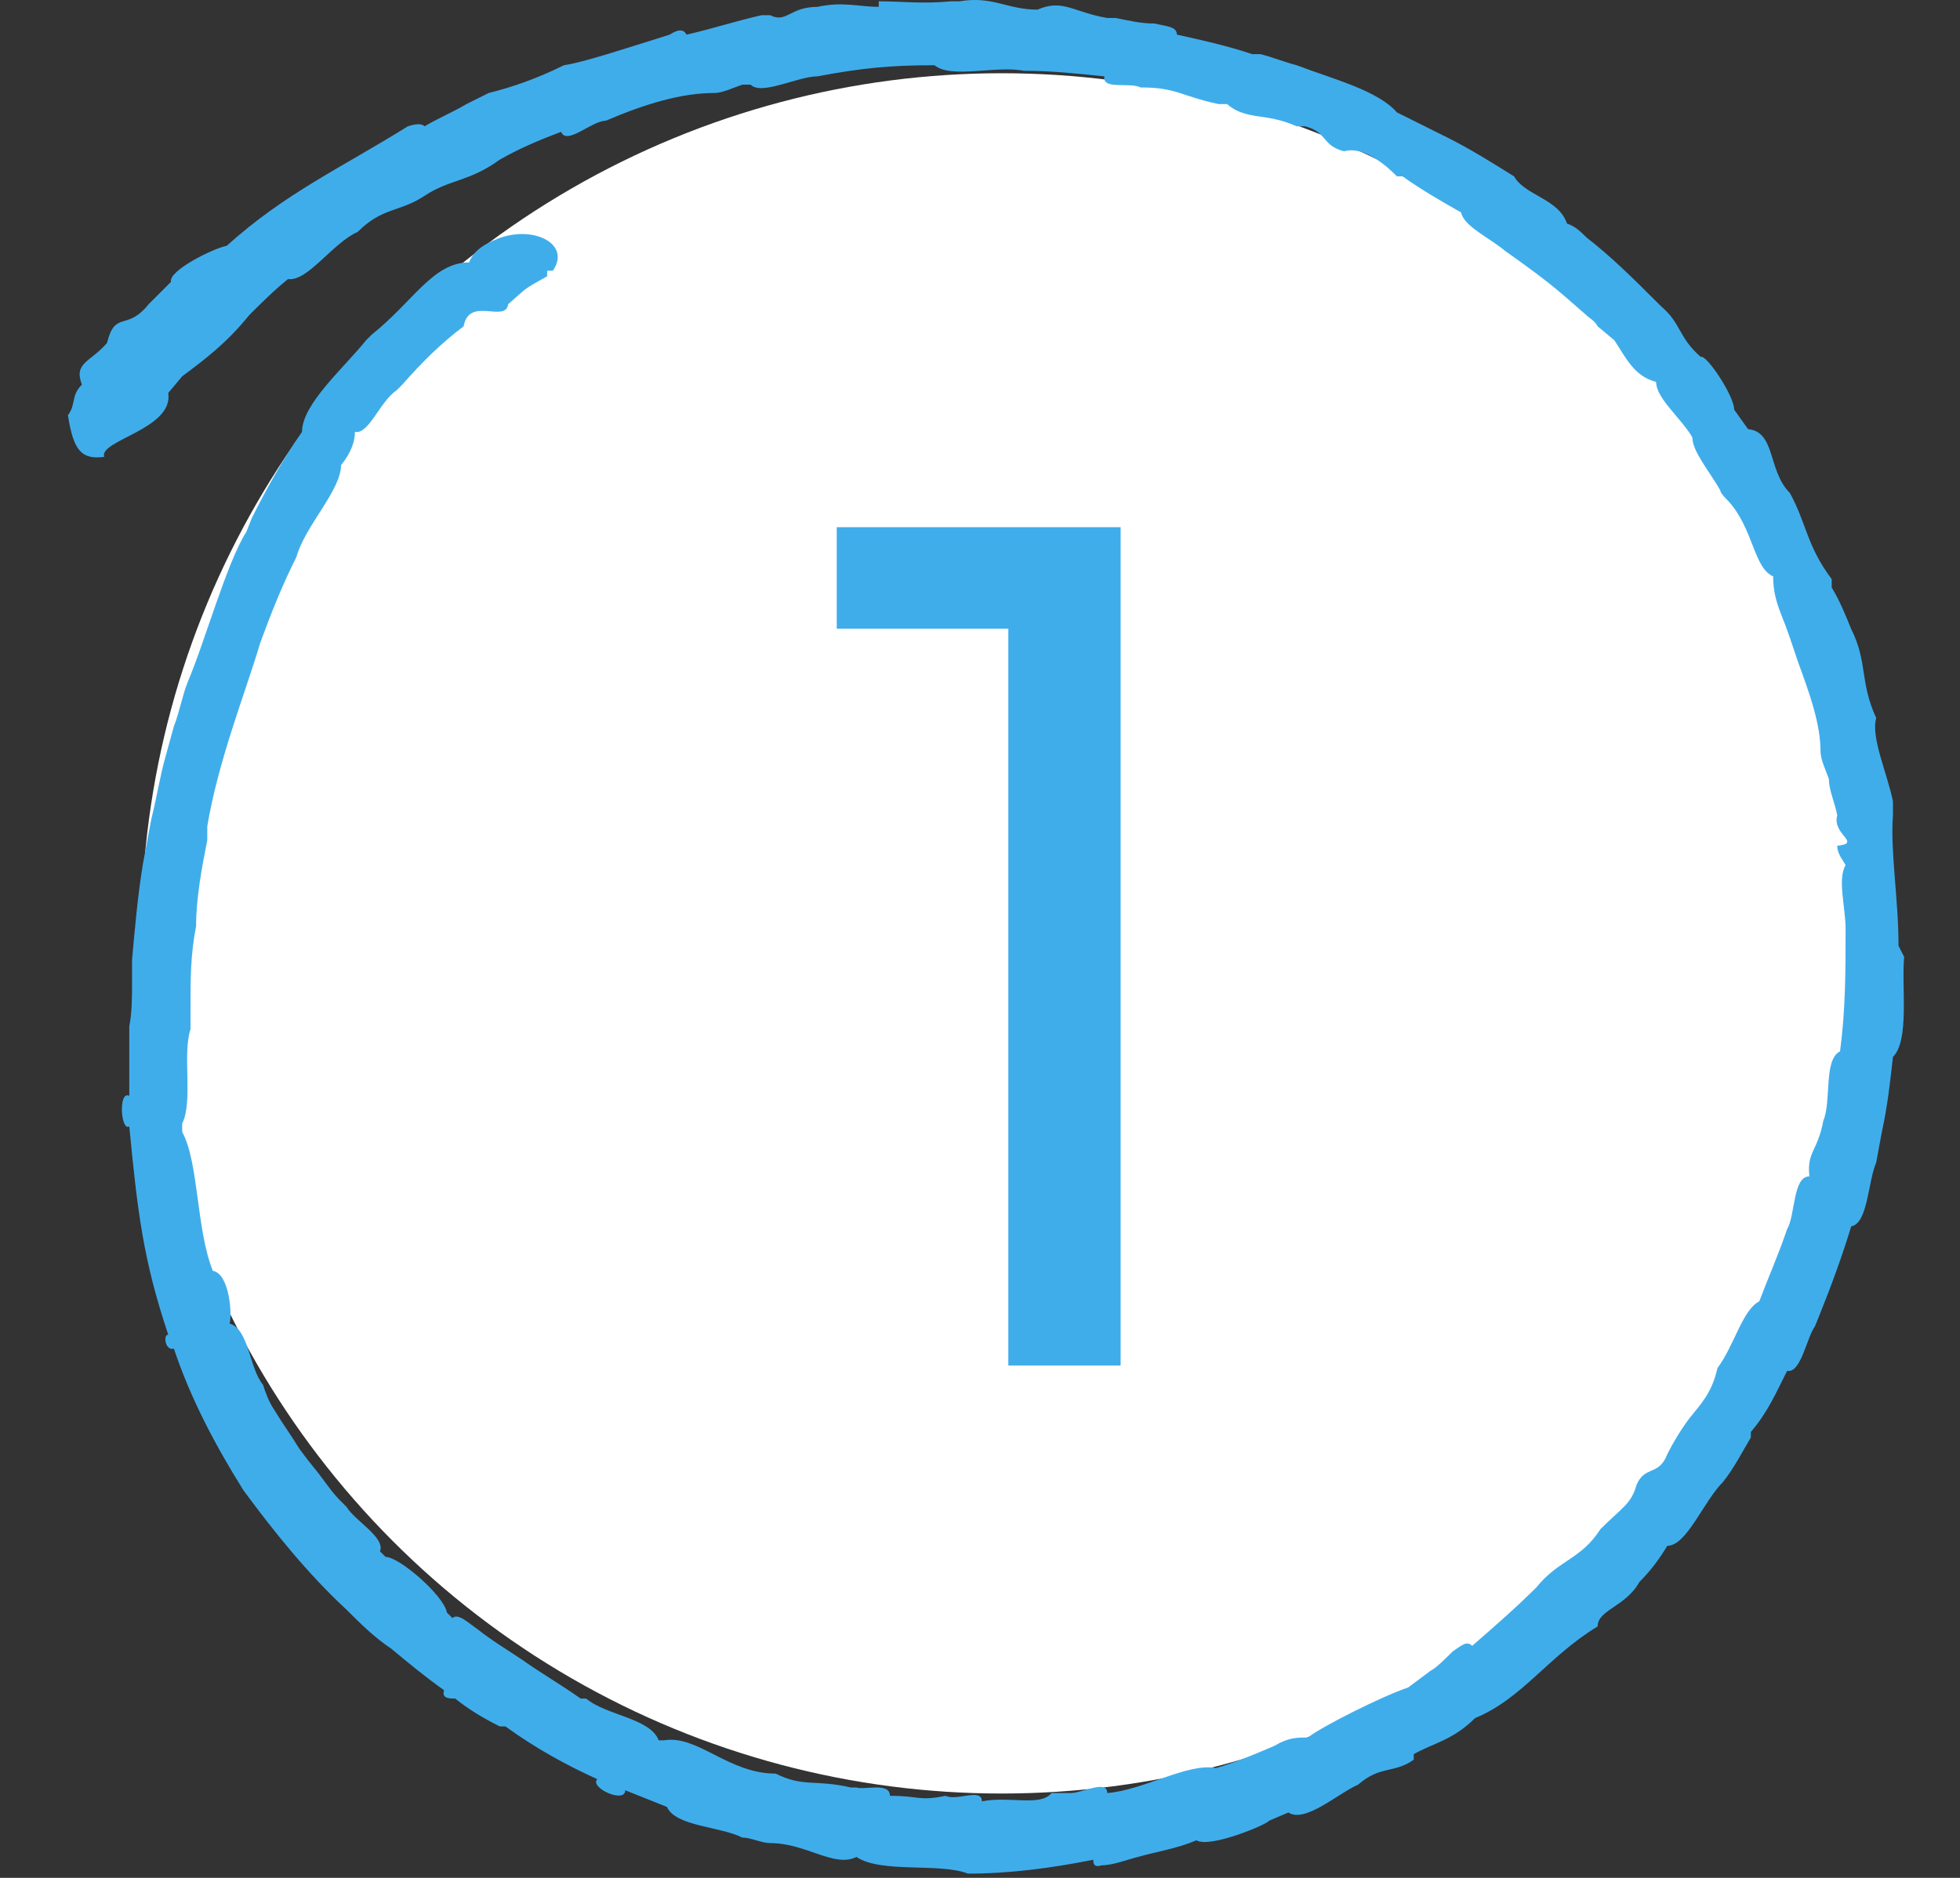
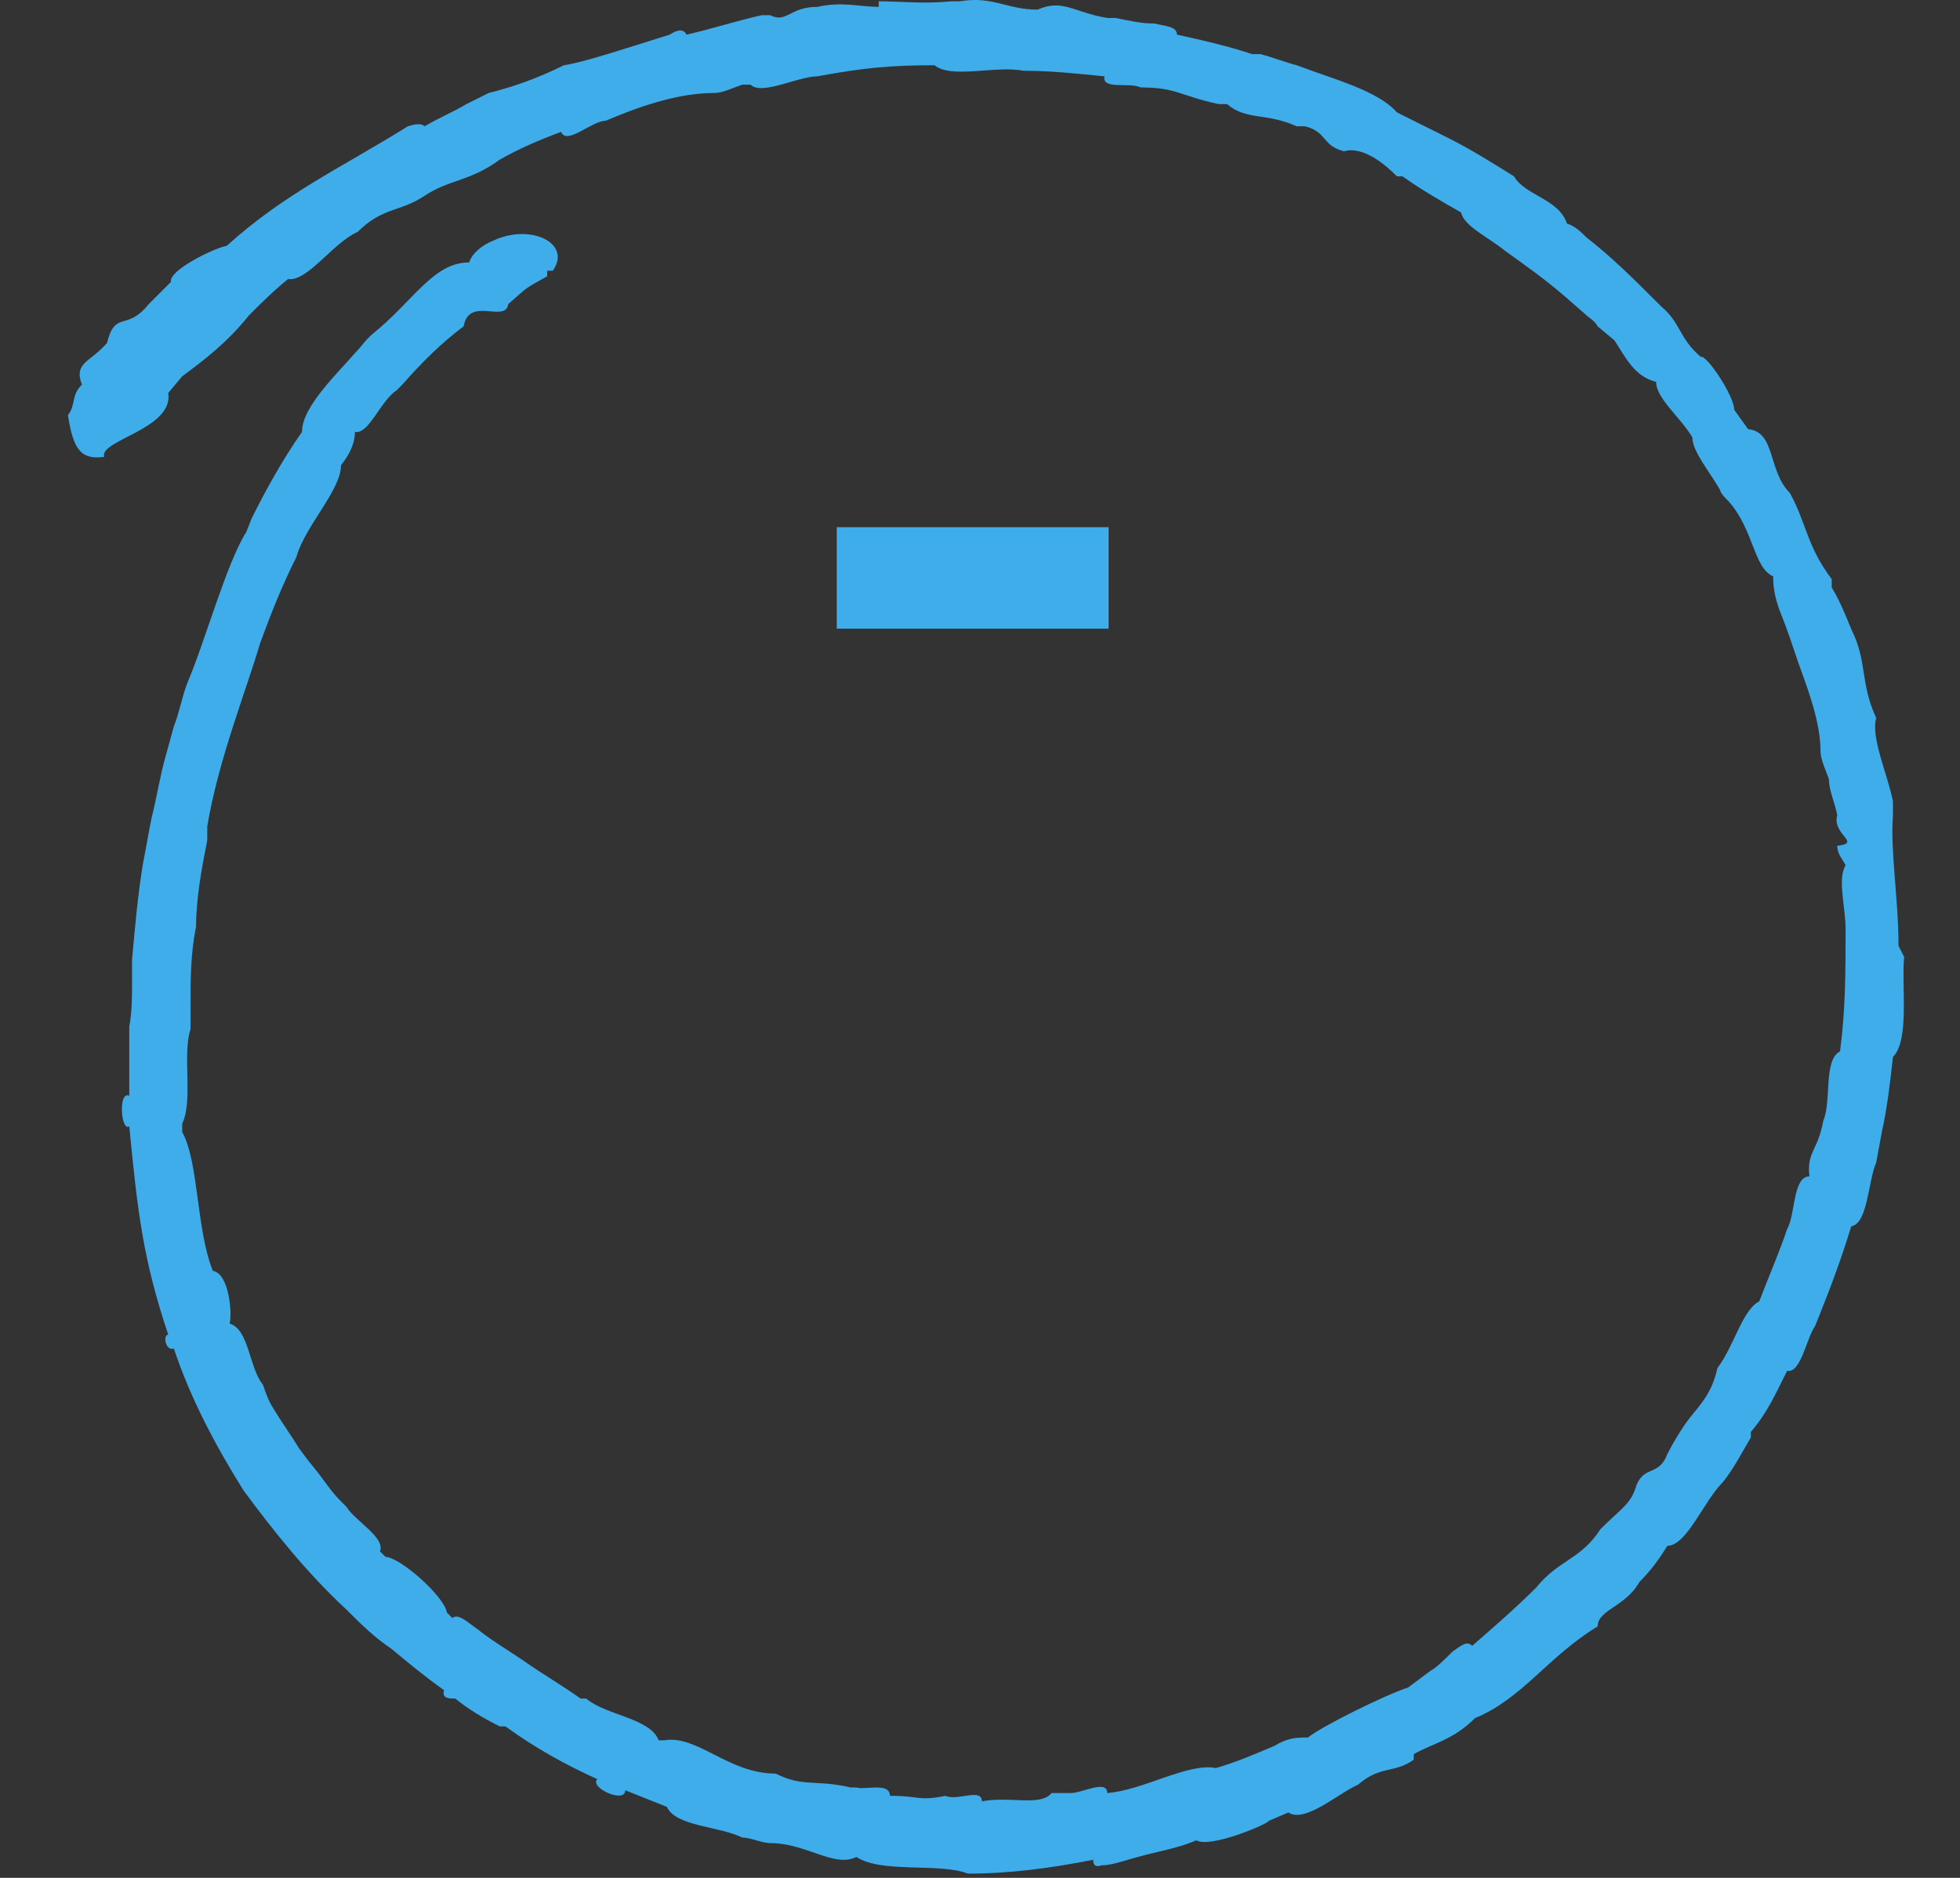
<svg xmlns="http://www.w3.org/2000/svg" width="24" height="23" viewBox="0 0 24 23" fill="none">
  <rect x="0" y="0" width="24" height="23" fill="#333333" stroke="none" />
-   <circle cx="12.266" cy="11.432" r="10.535" fill="white" />
-   <path d="M12.347 16.725V6.457H13.722V16.725H12.347ZM10.246 7.7V6.457H13.575V7.7H10.246Z" fill="#40ADEB" />
+   <path d="M12.347 16.725V6.457H13.722H12.347ZM10.246 7.7V6.457H13.575V7.7H10.246Z" fill="#40ADEB" />
  <path fill-rule="evenodd" clip-rule="evenodd" d="M23.247 11.584C23.247 11.006 23.145 10.427 23.179 9.985V9.815C23.111 9.475 22.906 9.032 22.974 8.794C22.77 8.352 22.872 8.114 22.668 7.705C22.599 7.535 22.531 7.365 22.429 7.195V7.093C22.122 6.685 22.122 6.412 21.917 6.038C21.644 5.766 21.746 5.29 21.405 5.256L21.235 5.018C21.235 4.847 20.893 4.337 20.825 4.371C20.552 4.133 20.586 3.963 20.348 3.759L20.279 3.691C20.006 3.418 19.733 3.146 19.426 2.908C19.358 2.84 19.29 2.772 19.187 2.738C19.085 2.432 18.676 2.398 18.539 2.16C18.266 1.989 17.993 1.819 17.72 1.683L17.379 1.513L17.106 1.377C16.867 1.105 16.322 0.969 15.878 0.799C15.742 0.765 15.571 0.697 15.434 0.663H15.332C15.025 0.56 14.718 0.492 14.411 0.424C14.411 0.322 14.274 0.322 14.138 0.288C13.967 0.288 13.831 0.254 13.66 0.22H13.558C13.149 0.152 13.012 -0.018 12.705 0.118C12.33 0.118 12.159 -0.052 11.75 0.016H11.647C11.306 0.05 11.033 0.016 10.76 0.016V0.084C10.521 0.084 10.317 0.016 10.01 0.084C9.669 0.084 9.634 0.288 9.43 0.186H9.327C9.02 0.254 8.713 0.356 8.406 0.424C8.372 0.356 8.304 0.356 8.201 0.424C7.656 0.594 7.144 0.765 6.905 0.799C6.564 0.969 6.257 1.071 5.984 1.139L5.711 1.275C5.54 1.377 5.37 1.445 5.199 1.547C5.165 1.513 5.097 1.513 4.994 1.547C4.176 2.057 3.493 2.364 2.777 3.01C2.606 3.044 2.06 3.316 2.094 3.452L2.026 3.52C1.958 3.589 1.89 3.657 1.821 3.725C1.549 4.065 1.412 3.793 1.31 4.201C1.105 4.439 0.9 4.439 1.003 4.711C0.866 4.847 0.934 4.949 0.832 5.086C0.9 5.528 1.003 5.63 1.276 5.596C1.207 5.392 2.129 5.256 2.06 4.813L2.231 4.609C2.504 4.405 2.777 4.201 3.05 3.861C3.186 3.725 3.357 3.554 3.527 3.418C3.766 3.452 4.073 2.976 4.38 2.84C4.687 2.534 4.892 2.602 5.199 2.398C5.506 2.194 5.745 2.228 6.12 1.955C6.359 1.819 6.598 1.717 6.871 1.615C6.939 1.785 7.246 1.479 7.417 1.479C7.894 1.275 8.338 1.139 8.747 1.139C8.85 1.139 8.986 1.071 9.089 1.037H9.191C9.327 1.173 9.771 0.935 10.01 0.935C10.556 0.833 10.897 0.799 11.443 0.799C11.647 0.969 12.193 0.799 12.534 0.867C12.876 0.867 13.183 0.901 13.524 0.935C13.49 1.105 13.831 1.003 13.967 1.071C14.411 1.071 14.445 1.173 14.923 1.275H15.025C15.264 1.479 15.503 1.377 15.878 1.547H15.98C16.253 1.615 16.185 1.785 16.458 1.853C16.697 1.785 16.97 2.023 17.106 2.16H17.174C17.413 2.33 17.652 2.466 17.891 2.602C17.925 2.772 18.232 2.908 18.437 3.078C18.676 3.248 18.915 3.418 19.153 3.623L19.426 3.861C19.46 3.895 19.529 3.929 19.563 3.997L19.767 4.167C19.904 4.371 20.006 4.609 20.279 4.677C20.279 4.881 20.586 5.12 20.723 5.358C20.723 5.528 20.927 5.766 21.064 6.004C21.064 6.038 21.132 6.106 21.166 6.14C21.473 6.481 21.473 6.957 21.712 7.059C21.712 7.229 21.746 7.365 21.814 7.535C21.883 7.705 21.951 7.91 22.019 8.114C22.156 8.488 22.292 8.862 22.292 9.202C22.292 9.304 22.36 9.441 22.395 9.543C22.395 9.679 22.463 9.815 22.497 9.985C22.429 10.223 22.804 10.325 22.497 10.359C22.497 10.461 22.565 10.529 22.599 10.597C22.497 10.768 22.599 11.108 22.599 11.38C22.599 11.89 22.599 12.367 22.531 12.877C22.326 12.979 22.429 13.489 22.326 13.727C22.258 14.102 22.122 14.102 22.156 14.408C21.951 14.408 21.985 14.884 21.883 15.054C21.78 15.361 21.644 15.667 21.542 15.939C21.337 16.041 21.235 16.483 21.03 16.756C20.962 17.062 20.825 17.198 20.689 17.368C20.586 17.504 20.484 17.674 20.416 17.81C20.313 18.082 20.143 17.946 20.04 18.185C19.972 18.423 19.87 18.457 19.597 18.729C19.358 19.103 19.085 19.103 18.812 19.443C18.573 19.682 18.3 19.92 18.027 20.158C17.959 20.09 17.891 20.158 17.789 20.226C17.686 20.328 17.584 20.43 17.516 20.464L17.243 20.668C16.936 20.77 16.185 21.145 16.015 21.281C15.878 21.281 15.776 21.281 15.605 21.383C15.366 21.485 15.127 21.587 14.889 21.655C14.547 21.587 14.002 21.927 13.558 21.961C13.558 21.791 13.251 21.961 13.114 21.961H12.876C12.739 22.131 12.364 21.995 12.023 22.063C12.023 21.893 11.716 22.063 11.579 21.995C11.238 22.063 11.272 21.995 10.897 21.995C10.897 21.825 10.59 21.927 10.487 21.893H10.419C9.976 21.791 9.839 21.893 9.498 21.723C8.918 21.723 8.543 21.247 8.133 21.315H8.065C7.963 21.043 7.417 21.009 7.178 20.804H7.11C6.871 20.634 6.632 20.498 6.393 20.328C6.189 20.192 6.018 20.09 5.847 19.954C5.745 19.886 5.609 19.75 5.54 19.818L5.472 19.75C5.438 19.546 4.892 19.069 4.721 19.069L4.653 19.001C4.721 18.831 4.346 18.627 4.244 18.457L4.176 18.389C4.073 18.287 4.005 18.185 3.903 18.049L3.766 17.878L3.664 17.742C3.561 17.572 3.459 17.436 3.357 17.266C3.289 17.164 3.254 17.062 3.22 16.96C3.05 16.756 3.05 16.279 2.811 16.211C2.845 16.109 2.811 15.599 2.606 15.565C2.401 15.054 2.436 14.238 2.231 13.864V13.761C2.367 13.489 2.231 12.911 2.333 12.605V12.332C2.333 11.992 2.333 11.686 2.401 11.346C2.401 11.006 2.47 10.631 2.538 10.291V10.121C2.674 9.304 3.016 8.454 3.186 7.875C3.323 7.501 3.459 7.161 3.63 6.821C3.732 6.447 4.176 6.004 4.176 5.698C4.312 5.528 4.346 5.392 4.346 5.29C4.517 5.324 4.653 4.915 4.858 4.779L4.926 4.711C5.165 4.439 5.404 4.201 5.677 3.997C5.745 3.623 6.189 3.963 6.223 3.725C6.461 3.52 6.393 3.554 6.7 3.384V3.316H6.769C7.007 2.976 6.496 2.738 6.052 2.942C5.881 3.01 5.779 3.112 5.745 3.214C5.301 3.214 5.063 3.691 4.551 4.099L4.483 4.167C4.21 4.507 3.698 4.949 3.698 5.29C3.459 5.63 3.254 6.004 3.084 6.344L3.016 6.515C2.777 6.889 2.504 7.875 2.299 8.352C2.231 8.522 2.197 8.726 2.129 8.896L2.026 9.27C1.958 9.509 1.924 9.747 1.856 10.019C1.821 10.189 1.787 10.393 1.753 10.563C1.685 10.972 1.651 11.38 1.617 11.754V12.026C1.617 12.197 1.617 12.401 1.583 12.571V12.673C1.583 12.911 1.583 13.183 1.583 13.421C1.446 13.353 1.48 13.864 1.583 13.796C1.685 14.85 1.753 15.429 2.06 16.347C1.992 16.347 2.026 16.552 2.129 16.517C2.333 17.13 2.64 17.708 2.981 18.253C3.357 18.763 3.766 19.273 4.244 19.716C4.414 19.886 4.585 20.056 4.79 20.192C4.994 20.362 5.199 20.532 5.438 20.702C5.404 20.804 5.506 20.804 5.574 20.804C5.745 20.941 5.916 21.043 6.12 21.145H6.189C6.564 21.417 6.939 21.621 7.314 21.791C7.212 21.893 7.656 22.097 7.656 21.927C7.826 21.995 7.997 22.063 8.167 22.131C8.27 22.369 8.816 22.369 9.089 22.506C9.191 22.506 9.327 22.574 9.43 22.574C9.873 22.574 10.214 22.88 10.487 22.744C10.794 22.948 11.511 22.812 11.852 22.948C12.364 22.948 12.876 22.88 13.387 22.778C13.387 22.812 13.387 22.88 13.49 22.846C13.626 22.846 13.797 22.778 13.933 22.744C14.172 22.676 14.411 22.642 14.65 22.54C14.82 22.642 15.537 22.335 15.537 22.301L15.776 22.199C15.98 22.335 16.39 21.961 16.629 21.859C16.901 21.621 17.072 21.723 17.311 21.553V21.485C17.55 21.349 17.789 21.315 18.062 21.043C18.642 20.804 18.949 20.294 19.563 19.92C19.563 19.716 19.904 19.682 20.075 19.375C20.211 19.239 20.313 19.103 20.416 18.933C20.654 18.933 20.859 18.389 21.098 18.151C21.235 17.98 21.337 17.776 21.439 17.606V17.538C21.644 17.3 21.746 17.062 21.883 16.79C22.053 16.824 22.122 16.381 22.224 16.245L22.292 16.075C22.429 15.735 22.565 15.361 22.668 15.02C22.872 14.986 22.872 14.476 22.974 14.238L23.043 13.864C23.111 13.557 23.145 13.251 23.179 12.945C23.384 12.741 23.282 12.094 23.316 11.72L23.247 11.584Z" fill="#40ADEB" />
</svg>